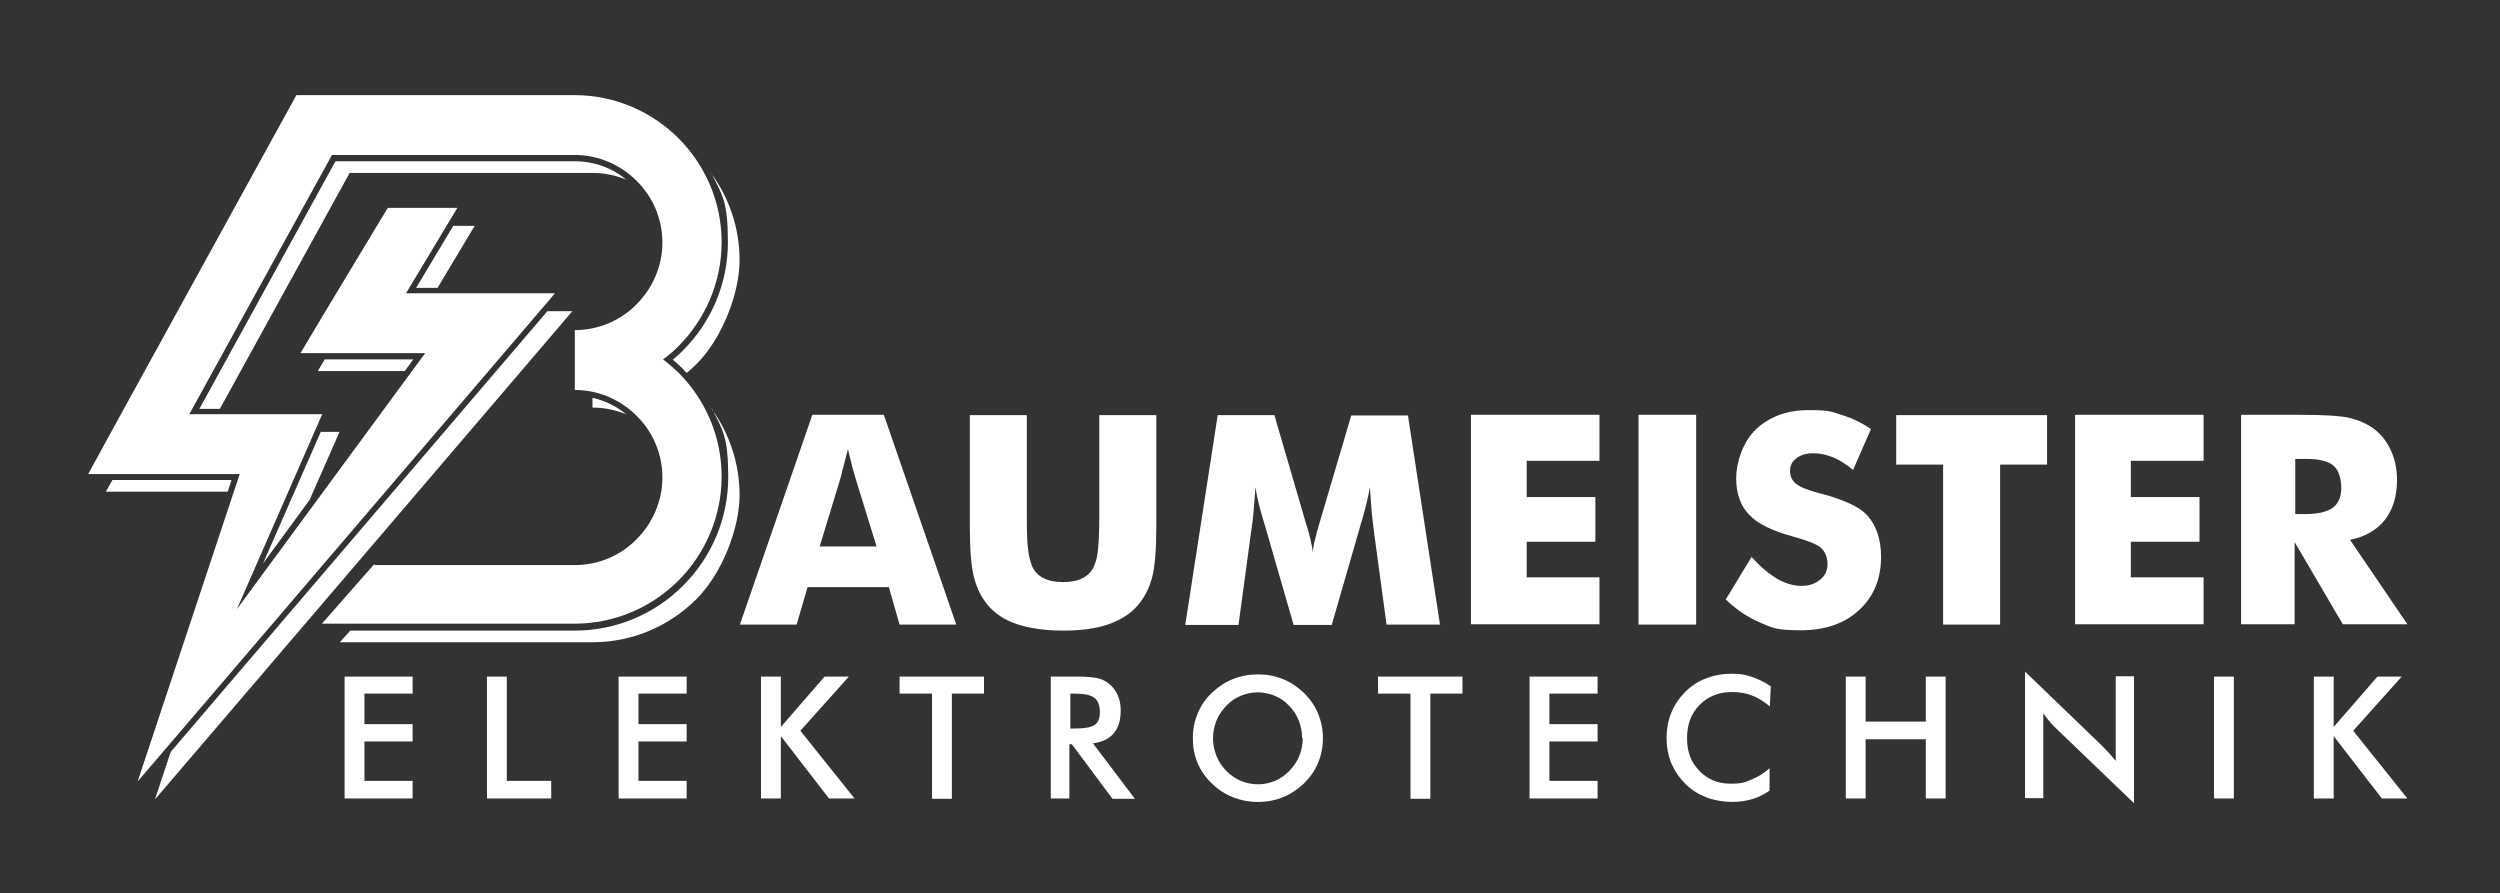
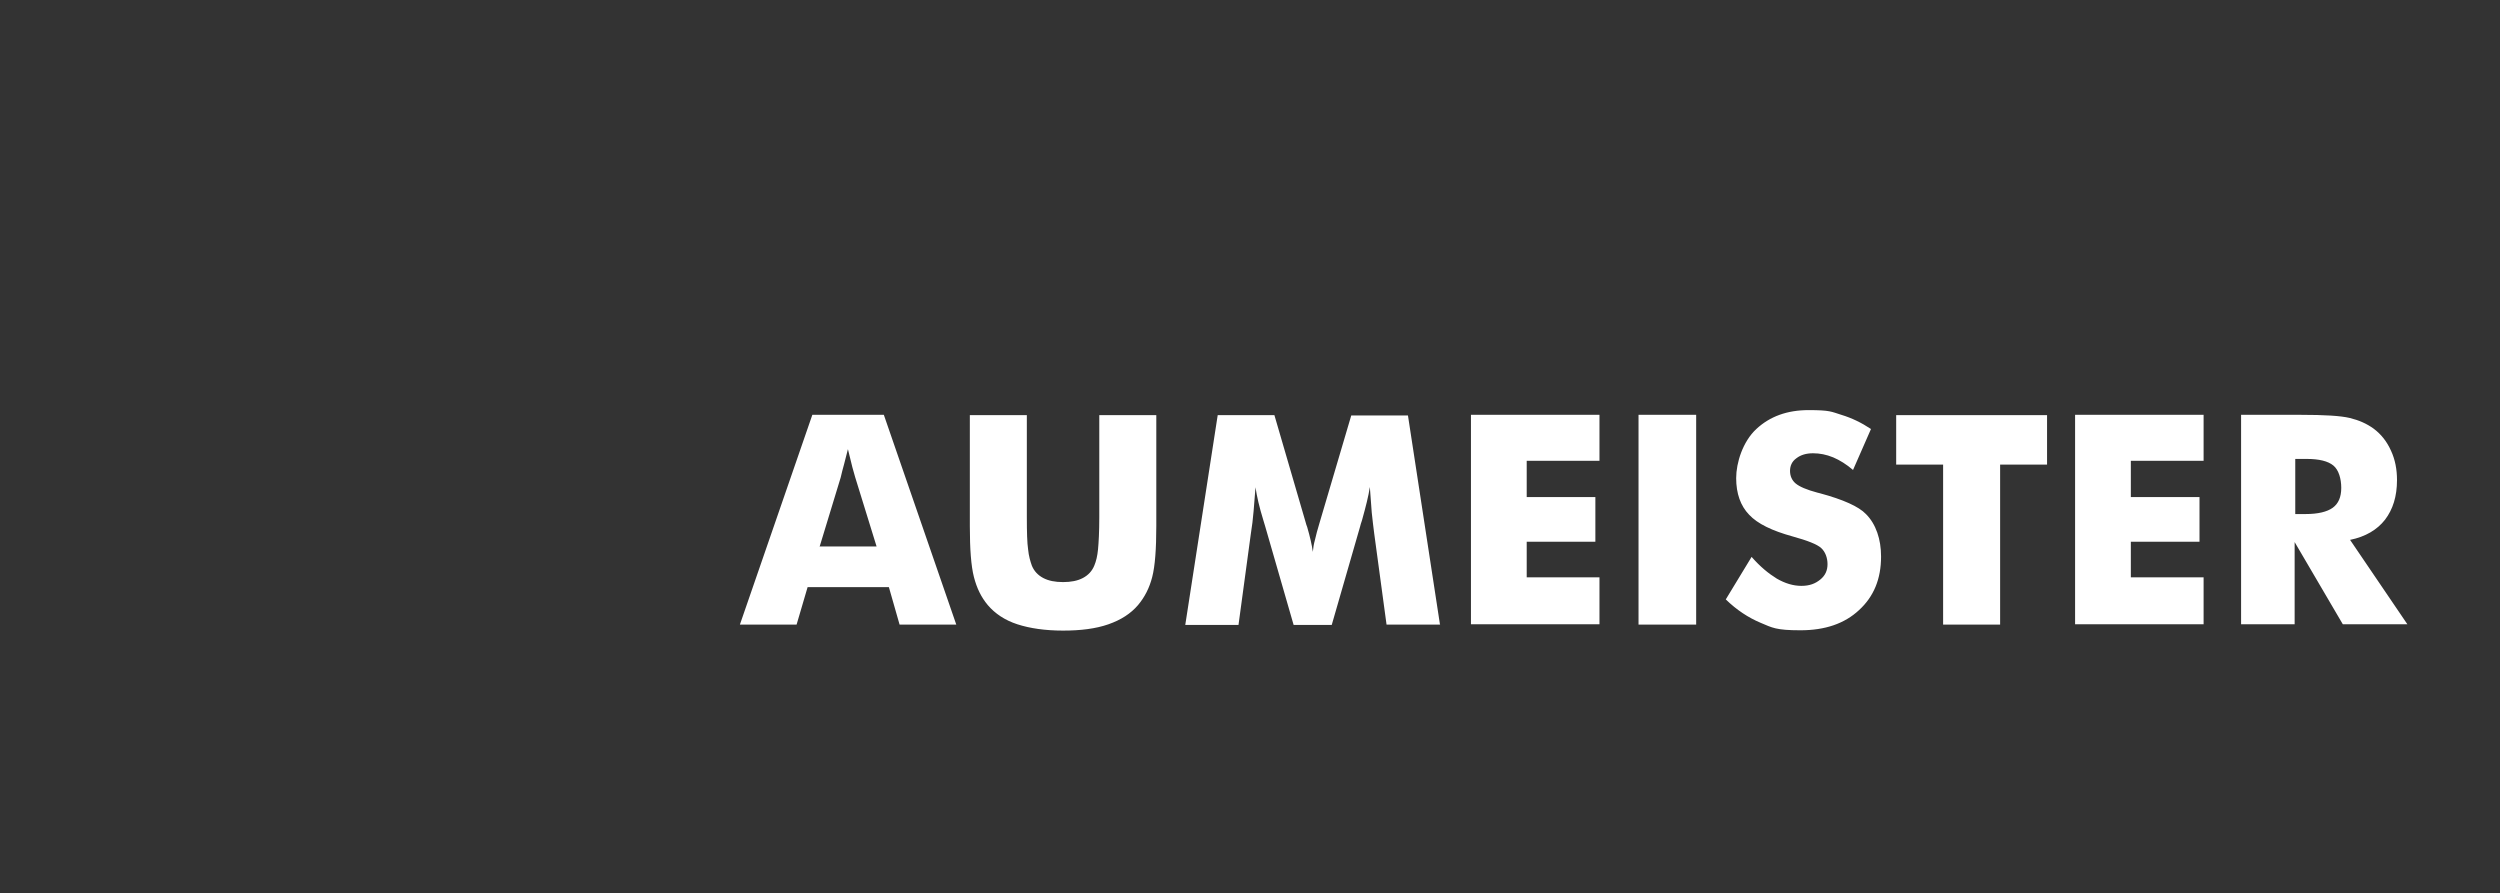
<svg xmlns="http://www.w3.org/2000/svg" version="1.1" viewBox="0 0 793.7 283.5">
  <rect x="0" y="0" width="793.7" height="283.5" fill="#333333" stroke="none" />
  <defs>
    <style>
      .cls-1 {
        fill: #fff;
      }
    </style>
  </defs>
  <g>
    <g id="Ebene_1">
      <g>
-         <path class="cls-1" d="M199,131.6c-3.4-1.4-7-2.2-10.9-2.2v-3.1c4,.9,7.7,2.7,10.9,5.4h0ZM199,57.1c-3.4-1.4-7-2.2-10.9-2.2h-77.1l-41.2,74.9h-6.5l43.2-78.6h76c6.1,0,11.9,2.1,16.5,6h0ZM101.8,137.1h6l-9.5,21.6-14.8,20.2,18.3-41.7h0ZM128.5,117.8h-27.6l2.2-3.7h28.1l-2.7,3.7h0ZM143.9,71.7h6.8s-11.8,19.7-11.8,19.7h-6.8l11.8-19.7h0ZM173.8,98.8h7.9l-13.4,15.7-87.7,102.6-31.4,36.7,5-15.1,119.5-139.8h0ZM72.2,156.1h-38.6l2.1-3.7h37.8l-1.2,3.7h0ZM225.9,55.2c5.6,7.7,8.9,17.2,8.9,27.4s-5.3,24.6-13.7,33c-1,1-2,1.9-3.1,2.8-.4-.4-.8-.8-1.2-1.3-1-1-2.1-2-3.2-2.9,1.1-.9,2.2-1.9,3.2-2.9,9.1-9.1,14.3-21.4,14.3-34.4s-1.8-15.1-5.2-21.8h0ZM225.9,129.8c5.6,7.7,8.9,17.2,8.9,27.4s-5.3,24.6-13.7,33c-8.5,8.5-20.2,13.7-33,13.7h-80.2l3.3-3.7h71.3c12.9,0,25.2-5.1,34.4-14.3,9.1-9.1,14.3-21.4,14.3-34.4s-1.8-15.1-5.2-21.8h0Z" />
        <path class="cls-1" d="M260.3,173.5h18l-6.8-22c-.2-.7-.5-1.7-.9-3.2-.4-1.5-.8-3.4-1.4-5.7-.4,1.6-.8,3.2-1.2,4.7-.4,1.5-.8,2.9-1.1,4.3l-6.7,22h0ZM234.9,198.3l23-66.6h22.7l23,66.6h-18l-3.4-11.9h-25.8l-3.5,11.9h-18.1ZM307.9,131.8h18.1v32.4c0,4.7.1,8.2.4,10.2.2,2.1.7,3.8,1.2,5.2.7,1.7,1.9,3,3.6,3.9,1.7.9,3.8,1.3,6.3,1.3s4.6-.4,6.3-1.3c1.7-.9,2.9-2.2,3.6-3.9.6-1.4,1-3.1,1.2-5.2.2-2.1.4-5.5.4-10.2v-32.4h18.1v35.2c0,7.3-.4,12.7-1.3,16.2-.9,3.5-2.4,6.4-4.5,8.9-2.3,2.7-5.4,4.7-9.4,6.1-4,1.4-8.8,2-14.4,2s-10.5-.7-14.5-2c-4-1.3-7.1-3.4-9.4-6.1-2.1-2.5-3.5-5.4-4.4-8.9-.9-3.5-1.3-8.9-1.3-16.2v-35.2h0ZM457.2,198.3h-17l-3.9-28.8c-.3-2-.5-4.3-.8-6.8-.2-2.5-.4-5.2-.6-8.1-.4,2.8-1.3,6.3-2.5,10.6-.3.9-.5,1.5-.6,2l-9,31.2h-12.1l-9-31.2c-.1-.4-.3-1.1-.6-2-1.3-4.2-2.1-7.7-2.5-10.5-.2,2.5-.4,5-.6,7.5-.2,2.5-.5,4.9-.9,7.4l-3.9,28.8h-16.9l10.3-66.6h18l10,34.3c0,.2.2.6.4,1.2.9,3.1,1.5,5.7,1.8,7.9.1-1.2.3-2.5.7-3.9.3-1.4.8-3.2,1.4-5.2l10.1-34.2h18l10.2,66.6h0ZM467,198.3v-66.6h40.8v14.6h-23.1v11.5h21.8v14.2h-21.8v11.3h23.1v14.9h-40.8ZM520.2,198.3v-66.6h18.3v66.6h-18.3ZM556.1,176.8c2.7,3.1,5.4,5.3,8,6.9,2.6,1.5,5.2,2.3,7.8,2.3s4.4-.7,6-2c1.6-1.3,2.3-2.9,2.3-4.9s-.7-3.9-2-5.1c-1.3-1.2-4.4-2.4-9.1-3.7-6.5-1.8-11.1-4-13.8-6.9-2.7-2.8-4.1-6.7-4.1-11.6s2.1-11.6,6.4-15.6c4.3-4,9.8-6,16.6-6s7.2.5,10.4,1.5c3.3,1,6.4,2.5,9.4,4.5l-5.7,13c-2.1-1.8-4.2-3.1-6.3-4-2.2-.9-4.3-1.3-6.4-1.3s-3.9.5-5.3,1.6c-1.4,1-2,2.4-2,4s.6,3,1.8,4c1.2,1,3.5,2,6.9,2.9l.8.2c7.4,2,12.3,4.2,14.6,6.6,1.6,1.6,2.8,3.6,3.6,5.9.8,2.3,1.2,4.8,1.2,7.6,0,7.1-2.3,12.7-7,17-4.6,4.3-10.8,6.4-18.6,6.4s-8.9-.8-12.7-2.4c-3.8-1.6-7.5-4-11-7.4l8.2-13.5h0ZM616.9,198.3v-50.8h-14.9v-15.7h47.9v15.7h-14.9v50.8h-18.2ZM658.8,198.3v-66.6h40.8v14.6h-23.1v11.5h21.8v14.2h-21.8v11.3h23.1v14.9h-40.8ZM711.5,198.3v-66.6h19c7.4,0,12.6.3,15.5,1,2.9.7,5.4,1.8,7.6,3.4,2.4,1.8,4.2,4.1,5.5,7,1.3,2.8,1.9,5.9,1.9,9.3,0,5.2-1.3,9.3-3.8,12.6-2.5,3.2-6.2,5.4-11.1,6.4l18.2,26.8h-20.5l-15.3-26.1v26.1h-17ZM728.6,163.2h3.4c3.9,0,6.8-.7,8.6-2,1.8-1.3,2.7-3.4,2.7-6.3s-.8-5.7-2.5-7.1c-1.7-1.4-4.5-2.1-8.5-2.1h-3.6v17.5h0Z" />
-         <path class="cls-1" d="M109.4,253.5v-38.7h21.6v5.4h-15.3v9.7h15.3v5.5h-15.3v12.5h15.3v5.6h-21.6ZM154.6,253.5v-38.7h6.3v33.1h14.1v5.6h-20.4ZM196.4,253.5v-38.7h21.6v5.4h-15.3v9.7h15.3v5.5h-15.3v12.5h15.3v5.6h-21.6ZM241.6,253.5v-38.7h6.3v16l13.9-16h7.7l-15.4,17.2,17.2,21.5h-8.1l-15.3-19.8v19.8h-6.3ZM302.2,220.2v33.4h-6.3v-33.4h-10.3v-5.4h26.8v5.4h-10.2ZM339.9,231.3h1.1c3.3,0,5.5-.4,6.6-1.2,1.1-.8,1.6-2.1,1.6-4.1s-.6-3.6-1.8-4.5c-1.2-.9-3.4-1.3-6.5-1.3h-1.1v11.1h0ZM339.5,236.2v17.3h-5.9v-38.7h8.8c2.6,0,4.6.2,6,.5,1.4.3,2.6.9,3.6,1.7,1.2.9,2.1,2.1,2.8,3.6.7,1.5,1,3.1,1,4.9,0,3.1-.7,5.5-2.2,7.3-1.5,1.8-3.7,2.8-6.6,3.2l13.3,17.6h-7.1l-12.9-17.3h-.7ZM413.4,234.3c0-2-.4-3.8-1.1-5.6-.7-1.8-1.7-3.3-3.1-4.7-1.3-1.4-2.8-2.4-4.5-3.1-1.7-.7-3.5-1.1-5.4-1.1s-3.7.4-5.4,1.1c-1.7.7-3.3,1.8-4.6,3.2-1.3,1.4-2.4,2.9-3.1,4.7-.7,1.8-1.1,3.6-1.1,5.6s.4,3.8,1.1,5.6c.7,1.7,1.7,3.3,3.1,4.7,1.3,1.4,2.9,2.4,4.6,3.2,1.7.7,3.5,1.1,5.5,1.1s3.7-.4,5.4-1.1c1.7-.7,3.2-1.8,4.6-3.2,1.3-1.4,2.4-2.9,3.1-4.7.7-1.8,1.1-3.6,1.1-5.5h0ZM420,234.3c0,2.8-.5,5.4-1.5,7.8-1,2.5-2.5,4.6-4.5,6.6-2,1.9-4.2,3.4-6.7,4.4-2.5,1-5.1,1.5-7.9,1.5s-5.4-.5-8-1.5c-2.5-1-4.8-2.5-6.7-4.4-2-1.9-3.5-4.1-4.5-6.5-1-2.4-1.5-5-1.5-7.8s.5-5.4,1.5-7.8c1-2.5,2.5-4.7,4.5-6.6,2-1.9,4.2-3.4,6.7-4.4,2.5-1,5.2-1.5,8-1.5s5.4.5,7.9,1.5c2.5,1,4.7,2.5,6.7,4.4,2,2,3.5,4.2,4.5,6.6,1,2.5,1.5,5.1,1.5,7.8h0ZM454.1,220.2v33.4h-6.3v-33.4h-10.3v-5.4h26.8v5.4h-10.2ZM485.6,253.5v-38.7h21.6v5.4h-15.3v9.7h15.3v5.5h-15.3v12.5h15.3v5.6h-21.6ZM561.8,224.2c-1.8-1.5-3.7-2.7-5.6-3.4-2-.8-4.1-1.1-6.3-1.1-4.2,0-7.7,1.4-10.3,4.1-2.7,2.7-4,6.2-4,10.6s1.3,7.6,3.9,10.3c2.6,2.7,5.8,4.1,9.8,4.1s4.5-.4,6.5-1.2c2.1-.8,4.1-2,6-3.7v7.1c-1.7,1.2-3.5,2.1-5.5,2.7-2,.6-4.2.9-6.5.9s-5.7-.5-8.2-1.5c-2.5-1-4.7-2.4-6.6-4.3-1.9-1.9-3.3-4-4.4-6.5-1-2.5-1.5-5.2-1.5-8s.5-5.5,1.5-8c1-2.5,2.5-4.7,4.4-6.6,1.9-1.9,4.1-3.4,6.6-4.3,2.5-1,5.2-1.5,8.1-1.5s4.4.3,6.5,1c2.1.7,4.1,1.7,6,3l-.3,6.3h0ZM586,253.5v-38.7h6.3v14.3h19.1v-14.3h6.3v38.7h-6.3v-18.8h-19.1v18.8h-6.3ZM642.9,253.5v-40.3l24.6,23.7c.7.7,1.3,1.4,2,2.1.7.8,1.4,1.6,2.2,2.6v-26.9h5.8v40.3l-25.1-24.1c-.7-.7-1.3-1.3-1.9-2.1-.6-.7-1.2-1.5-1.8-2.3v26.9h-5.8ZM702.9,253.5v-38.7h6.3v38.7h-6.3ZM734.6,253.5v-38.7h6.3v16l13.9-16h7.7l-15.4,17.2,17.2,21.5h-8.1l-15.3-19.8v19.8h-6.3Z" />
-         <path class="cls-1" d="M118.9,179.4h63.6c7.6,0,14.6-3.1,19.6-8.2,5-5,8.2-12,8.2-19.6s-3.1-14.6-8.2-19.6c-5-5-12-8.2-19.6-8.2v-19c7.6,0,14.6-3.1,19.6-8.2,5-5,8.2-12,8.2-19.6s-3.1-14.6-8.2-19.6c-5-5-12-8.2-19.6-8.2h-77.1l-45.3,82.3h42.2l-27.1,61.9,59.8-81.3h-39.6l8.6-14.4,19.1-31.7h22.1s-16.3,27.1-16.3,27.1h47.3l-13.4,15.7-87.7,102.6-31.4,36.7,15.2-45.8,17.2-51.8H28l7.7-14.1,55.7-101.3,2.7-4.9h88.3c12.9,0,24.6,5.3,33,13.7,8.5,8.5,13.7,20.2,13.7,33s-5.3,24.6-13.7,33c-1.5,1.5-3.1,2.9-4.9,4.2,1.7,1.3,3.3,2.7,4.9,4.2,8.5,8.5,13.7,20.2,13.7,33s-5.3,24.6-13.7,33c-8.5,8.5-20.2,13.7-33,13.7h-80.2l16.7-19h0Z" />
      </g>
    </g>
  </g>
</svg>